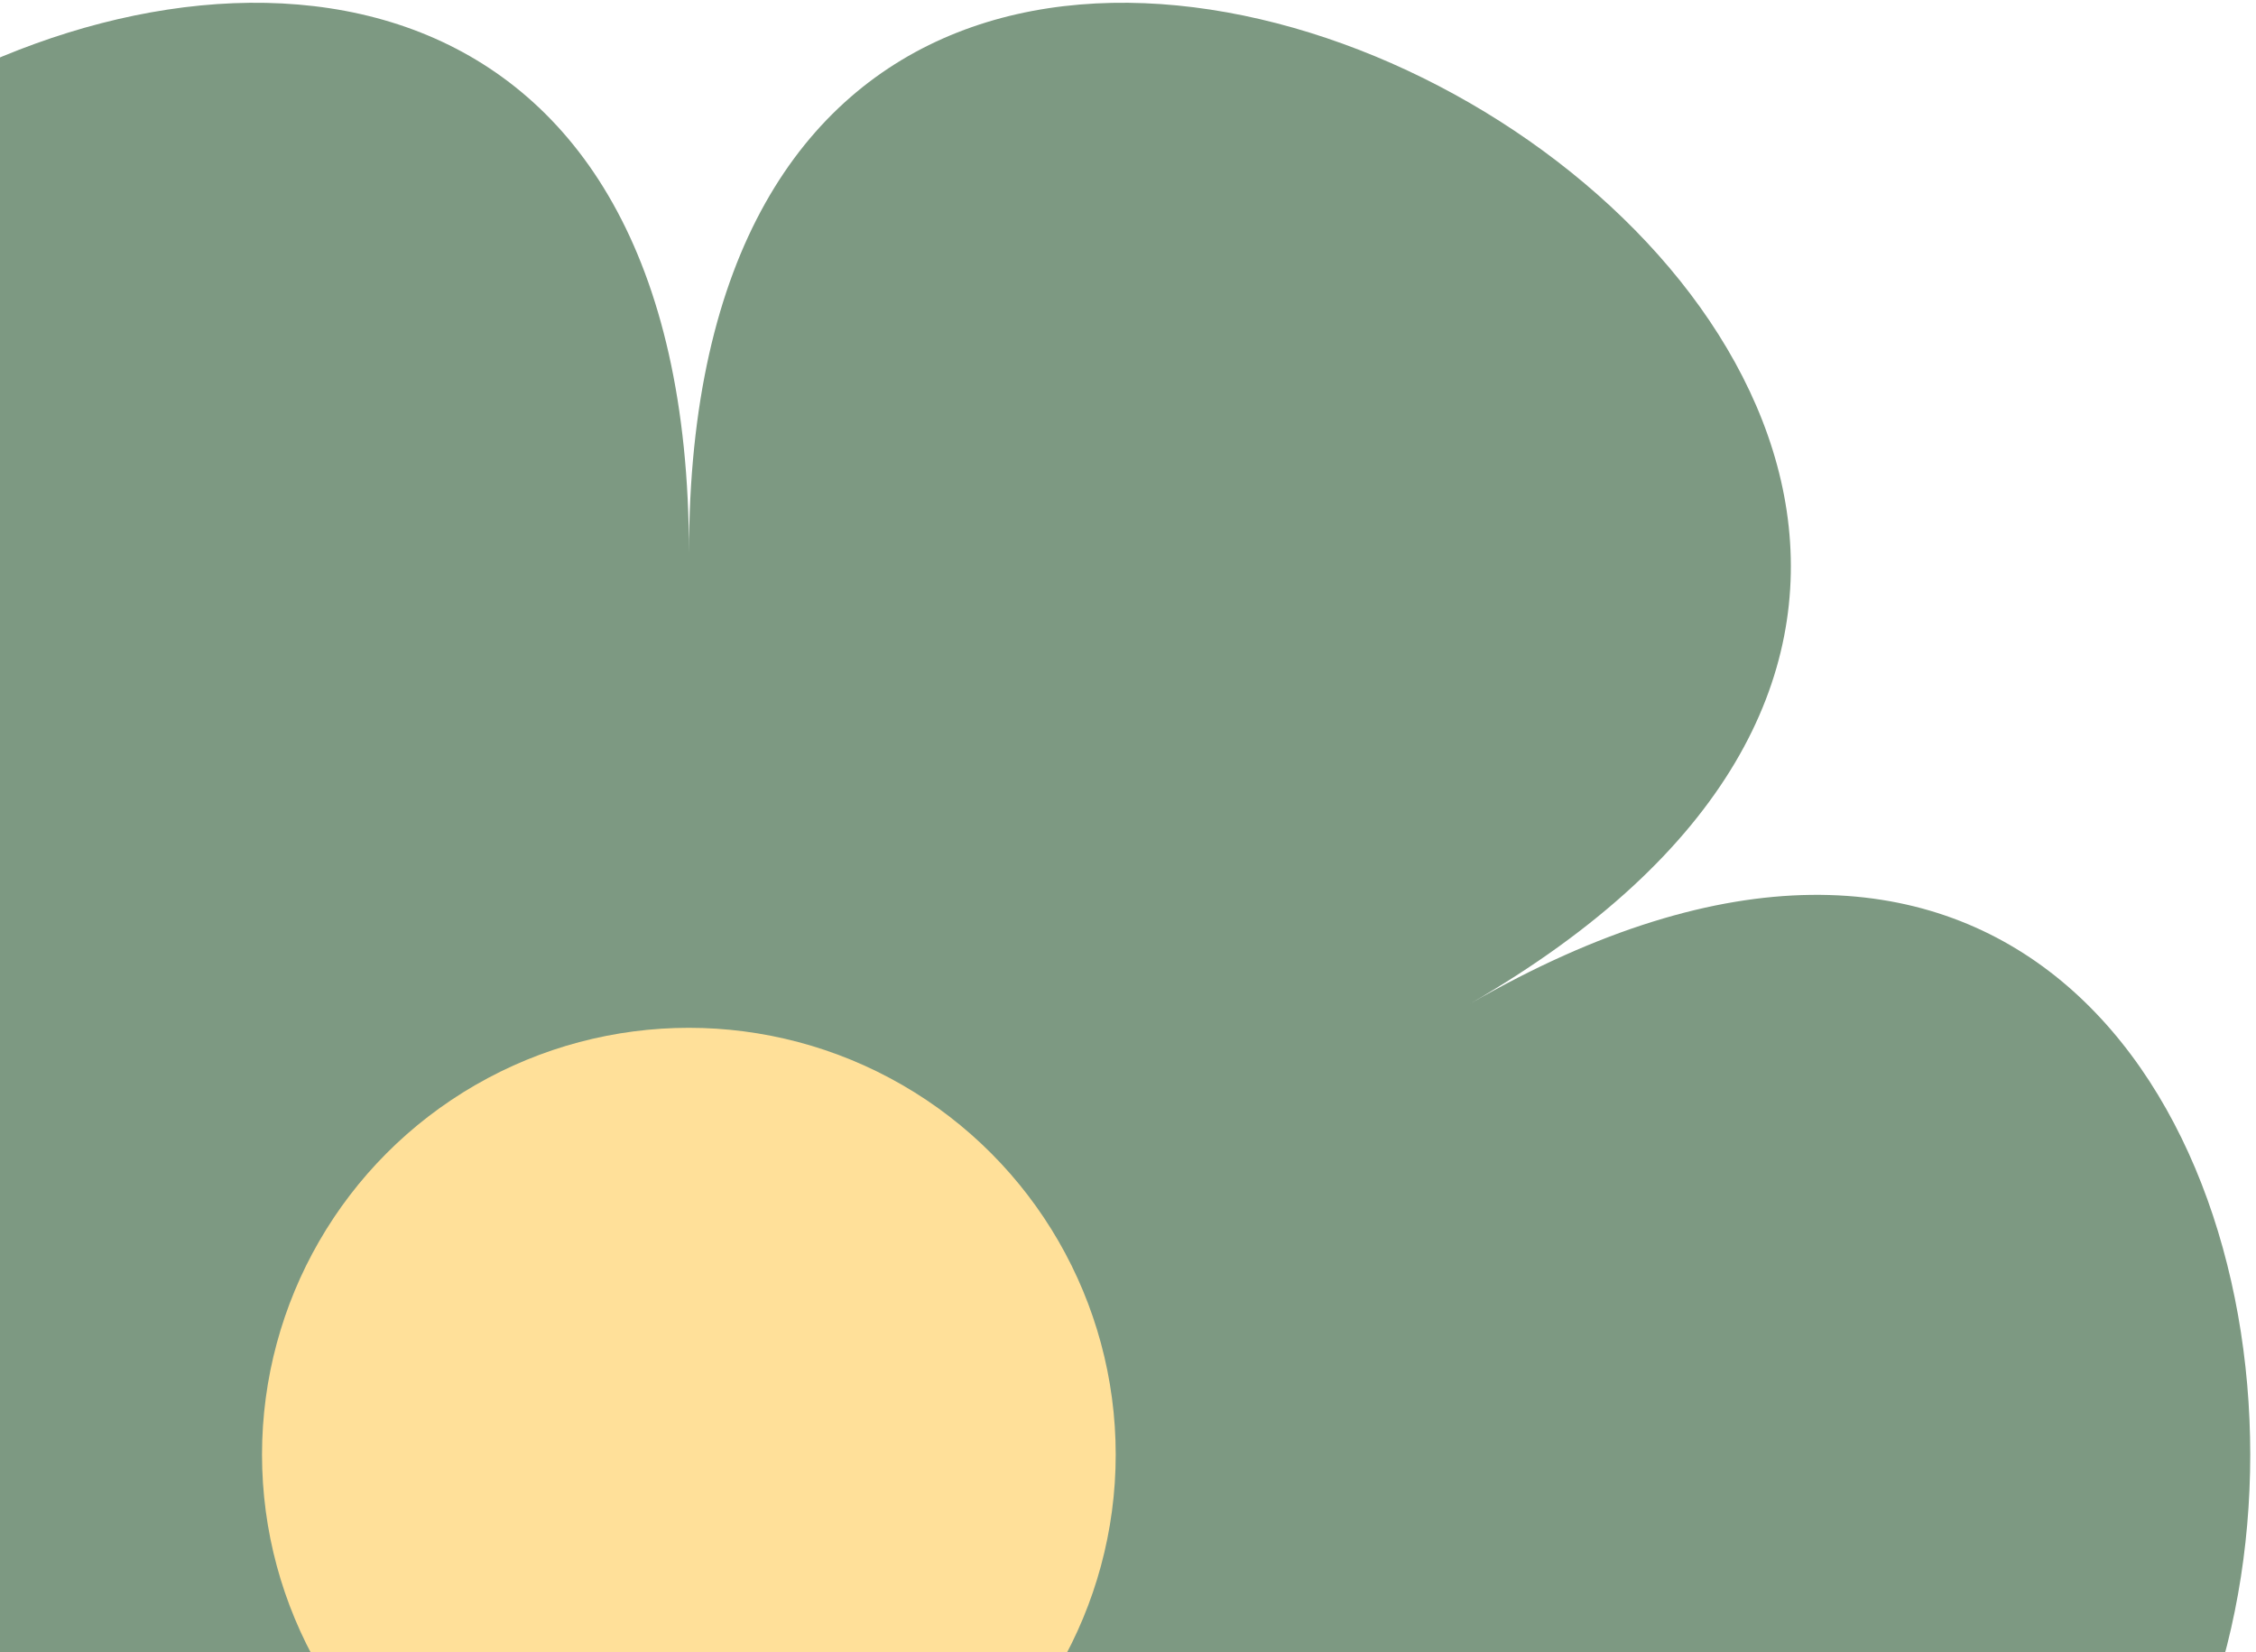
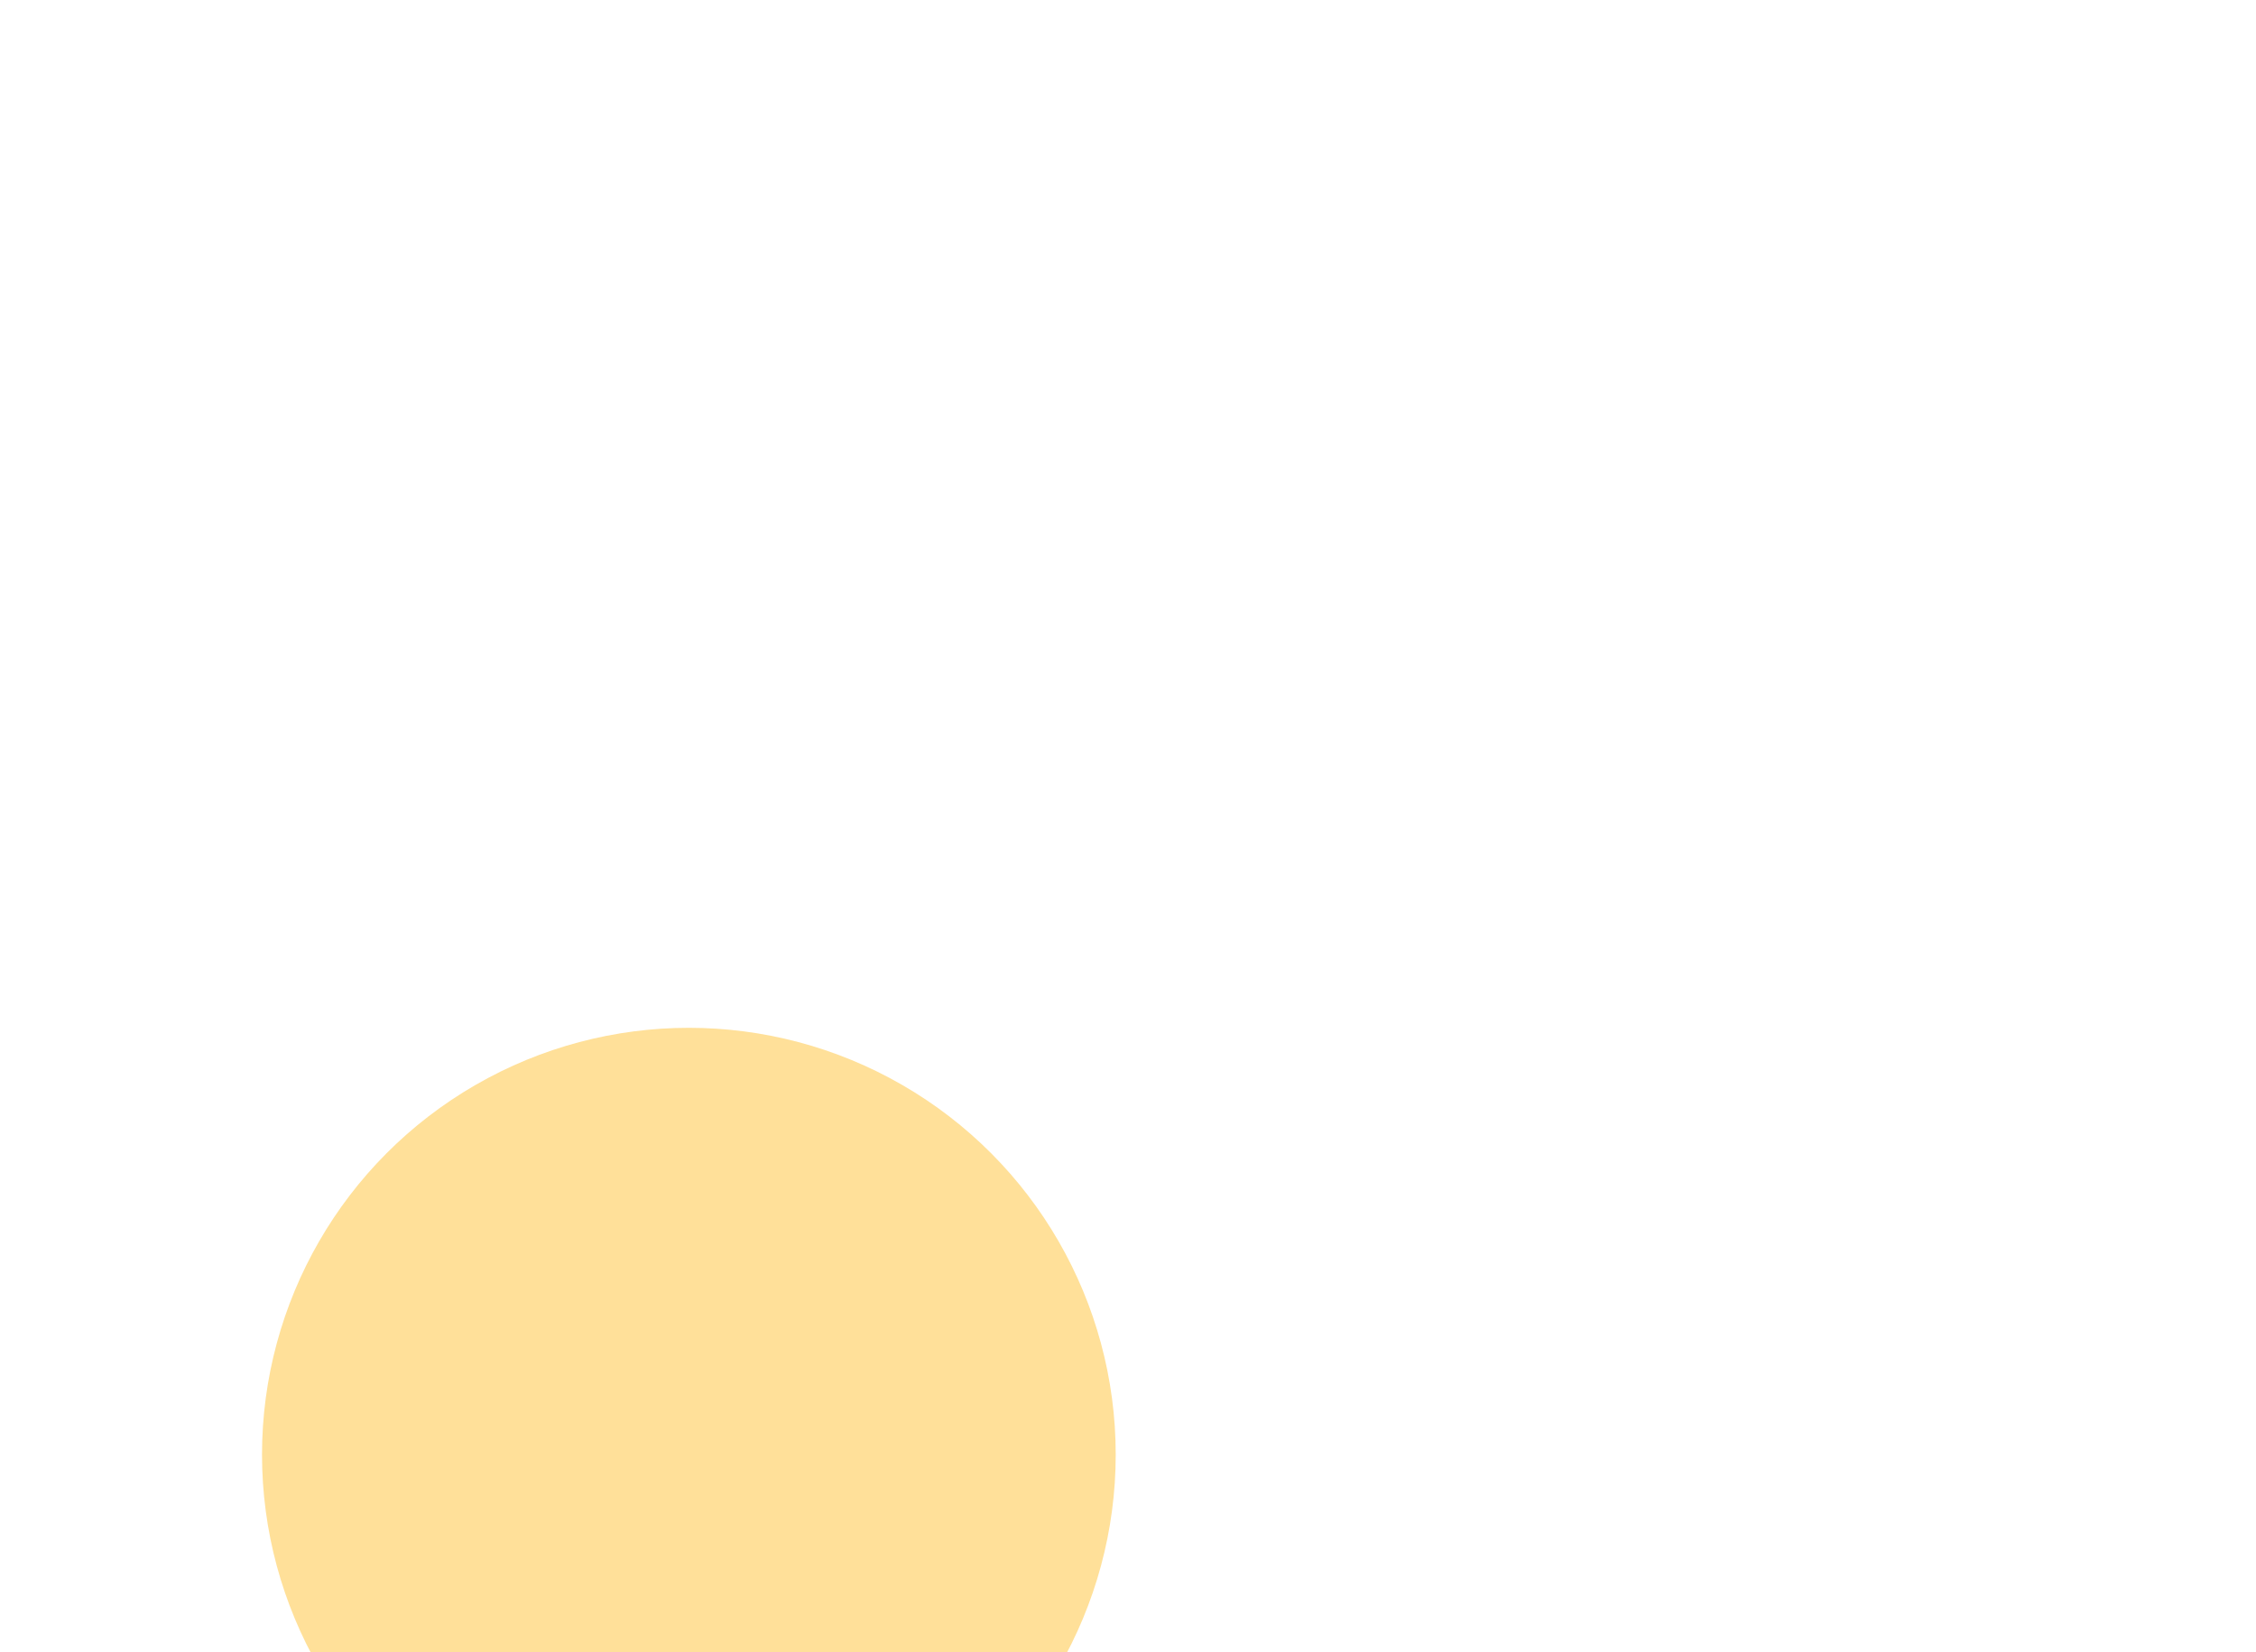
<svg xmlns="http://www.w3.org/2000/svg" width="228" height="167" viewBox="0 0 228 167" fill="none">
-   <path d="M148.527 192.577C253.748 253.299 69.632 359.572 69.632 238.119C69.632 359.572 -114.451 253.299 -9.262 192.577C-114.483 253.299 -114.483 40.765 -9.262 101.485C-114.483 40.765 69.632 -65.507 69.632 55.945C69.632 -65.507 253.715 40.765 148.527 101.485C253.715 40.765 253.715 253.299 148.527 192.577Z" fill="#7D9982" />
  <circle cx="69.619" cy="147.032" r="43.139" fill="#FFE099" />
</svg>